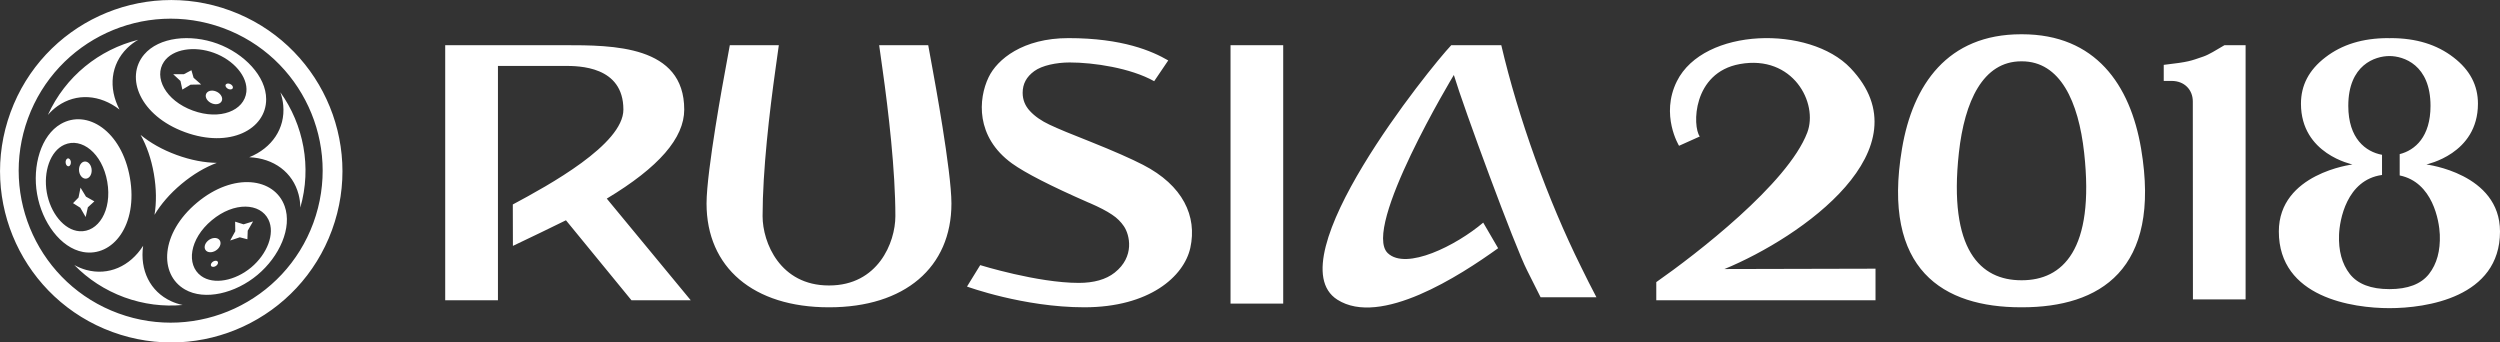
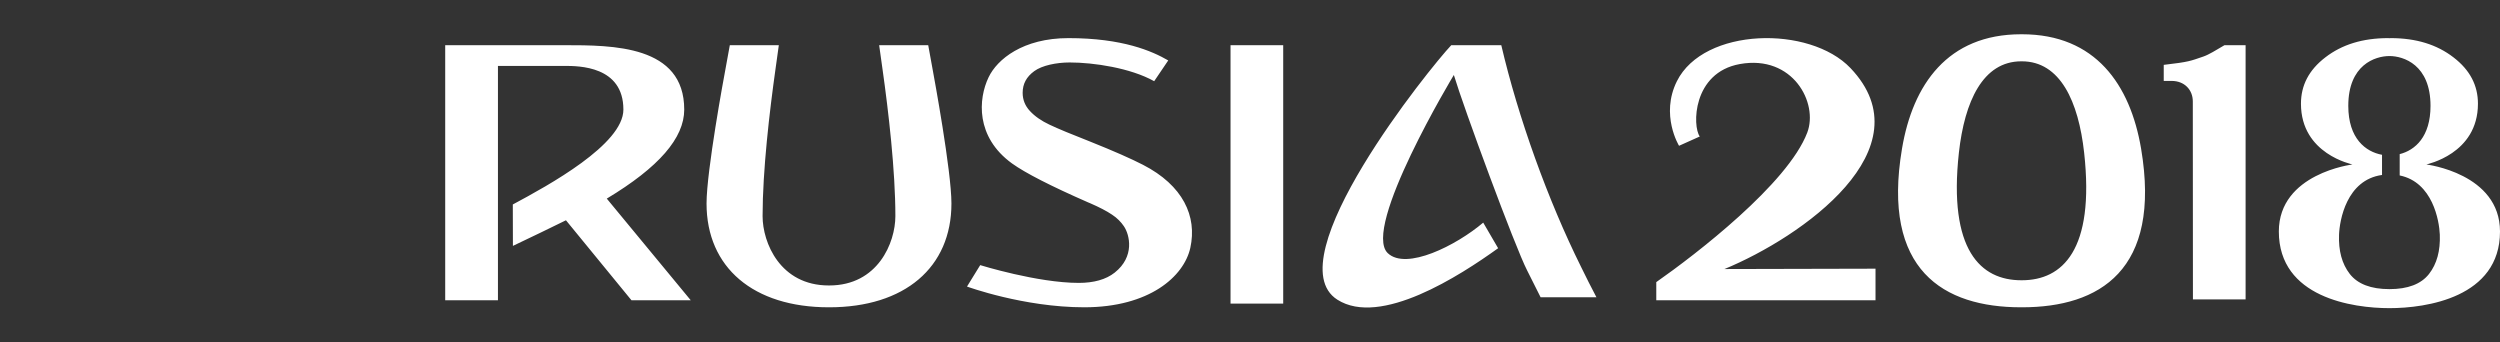
<svg xmlns="http://www.w3.org/2000/svg" preserveAspectRatio="xMidYMid" width="146" height="20" viewBox="0 0 146 20">
  <rect x="0" y="0" width="146" height="20" fill="#333333" stroke="none" />
  <defs>
    <style>
      .cls-1 {
        fill: #fff;
        fill-rule: evenodd;
      }
    </style>
  </defs>
  <g>
    <path d="M118.086,2.001 L118.028,2.001 C113.745,2.001 111.704,4.941 111.077,8.682 C109.877,15.787 113.510,17.946 118.028,17.946 L118.086,17.946 C122.604,17.946 126.237,15.787 125.040,8.682 C124.407,4.941 122.371,2.001 118.086,2.001 M118.075,16.367 L118.043,16.367 C115.673,16.367 113.774,14.614 114.399,8.919 C114.731,5.923 115.799,3.581 118.043,3.581 L118.075,3.581 C120.315,3.581 121.384,5.923 121.714,8.919 C122.343,14.614 120.441,16.367 118.075,16.367 M141.702,9.606 C141.698,9.591 144.712,9.011 144.712,6.056 C144.712,4.990 144.251,4.091 143.281,3.348 C142.316,2.604 141.107,2.226 139.610,2.226 L139.544,2.233 L139.474,2.226 C137.974,2.226 136.768,2.604 135.803,3.348 C134.833,4.091 134.376,4.990 134.376,6.056 C134.376,9.011 137.384,9.591 137.382,9.606 C137.382,9.606 133.084,10.127 133.084,13.519 C133.084,17.377 137.402,17.996 139.544,17.996 C141.683,17.996 146.000,17.377 146.000,13.519 C146.000,10.127 141.702,9.606 141.702,9.606 M141.853,16.002 C141.391,16.590 140.619,16.885 139.544,16.885 C138.465,16.885 137.691,16.590 137.230,16.002 C136.768,15.408 136.564,14.642 136.600,13.705 C136.631,12.872 137.031,10.507 139.110,10.218 L139.110,9.040 C138.157,8.865 137.140,8.095 137.140,6.182 C137.140,3.781 138.714,3.273 139.544,3.273 C140.365,3.273 141.942,3.781 141.942,6.182 C141.942,7.988 141.043,8.772 140.142,9.001 L140.142,10.246 C142.070,10.639 142.453,12.896 142.485,13.705 C142.520,14.642 142.316,15.408 141.853,16.002 M39.959,6.400 C39.959,2.639 35.791,2.639 32.952,2.639 L26.000,2.639 L26.000,17.536 L29.080,17.536 L29.080,3.849 L32.952,3.849 C33.802,3.849 36.406,3.852 36.406,6.400 C36.406,8.432 32.038,10.822 29.948,11.941 L29.954,14.360 C30.948,13.888 32.309,13.233 33.052,12.864 L36.878,17.536 L40.340,17.536 L35.436,11.599 C38.480,9.769 39.959,8.059 39.959,6.400 M54.208,2.639 L51.343,2.639 C51.343,2.639 51.490,3.695 51.540,4.050 C51.885,6.488 52.290,9.957 52.290,12.619 C52.290,14.178 51.264,16.671 48.428,16.671 L48.400,16.671 C45.566,16.671 44.535,14.178 44.535,12.619 C44.535,9.957 44.944,6.488 45.287,4.050 C45.335,3.695 45.483,2.639 45.483,2.639 L42.621,2.639 C42.621,2.639 42.421,3.734 42.356,4.095 C42.286,4.460 41.262,9.983 41.262,11.884 C41.262,15.623 43.999,17.946 48.400,17.946 L48.428,17.946 C52.830,17.946 55.564,15.623 55.564,11.884 C55.564,9.983 54.540,4.460 54.473,4.095 C54.407,3.734 54.208,2.639 54.208,2.639 M71.863,17.731 L74.939,17.731 L74.939,2.639 L71.863,2.639 L71.863,17.731 ZM108.070,3.978 C105.684,1.469 99.501,1.595 97.931,4.742 C96.949,6.714 98.056,8.514 98.056,8.514 L99.267,7.971 C98.829,7.383 98.835,4.239 101.609,3.740 C104.708,3.184 106.202,6.018 105.543,7.746 C104.405,10.729 99.034,14.863 96.727,16.475 L96.727,17.536 L109.530,17.536 L109.530,15.691 L100.708,15.712 C105.230,13.845 112.561,8.694 108.070,3.978 M128.671,3.304 C127.911,3.562 127.865,3.614 126.362,3.788 L126.362,4.726 L126.828,4.726 C127.573,4.726 128.060,5.247 128.060,5.923 L128.067,17.484 L131.143,17.484 L131.143,2.639 L129.910,2.639 C129.409,2.933 129.002,3.191 128.671,3.304 M66.751,9.625 C66.055,9.268 65.070,8.831 63.653,8.264 C62.588,7.848 61.794,7.519 61.295,7.283 C60.820,7.061 60.432,6.792 60.147,6.482 C59.868,6.185 59.723,5.827 59.723,5.420 C59.723,4.900 59.944,4.486 60.402,4.153 C60.858,3.819 61.703,3.648 62.469,3.648 C63.861,3.648 66.017,3.966 67.404,4.742 L68.225,3.529 C67.277,2.980 65.556,2.226 62.396,2.226 C59.730,2.226 58.232,3.470 57.735,4.511 C57.128,5.773 56.961,7.992 59.100,9.544 C59.878,10.103 61.375,10.869 63.550,11.821 L63.659,11.866 C64.201,12.102 64.632,12.325 64.942,12.535 C65.244,12.731 65.468,12.968 65.635,13.212 C65.980,13.720 66.275,14.990 65.099,15.920 C64.589,16.325 63.875,16.521 63.001,16.521 C60.585,16.521 57.244,15.483 57.244,15.483 L56.473,16.735 C56.473,16.735 59.776,17.946 63.321,17.946 C67.121,17.946 69.143,16.149 69.515,14.474 C69.921,12.628 69.087,10.826 66.751,9.625 M87.675,2.639 L84.754,2.639 C83.534,3.920 74.449,15.166 78.098,17.499 C80.613,19.107 85.258,16.102 87.491,14.496 L86.620,13.001 C85.038,14.342 82.125,15.805 81.047,14.785 C79.506,13.322 84.905,4.378 84.905,4.378 C85.458,6.236 88.488,14.451 89.187,15.798 L89.972,17.362 L93.233,17.362 C92.924,16.776 92.625,16.185 92.336,15.590 C90.402,11.699 88.662,6.865 87.675,2.639 " class="cls-1" />
-     <path d="M19.387,13.438 C17.487,18.622 11.745,21.287 6.561,19.387 C1.377,17.487 -1.285,11.745 0.615,6.561 C2.512,1.377 8.254,-1.285 13.438,0.615 C18.622,2.515 21.287,8.254 19.387,13.438 ZM13.019,1.634 C8.416,-0.051 3.320,2.314 1.634,6.913 C-0.051,11.515 2.311,16.615 6.913,18.300 C11.515,19.986 16.612,17.621 18.300,13.019 C19.986,8.416 17.621,3.320 13.019,1.634 ZM17.438,11.357 C17.099,10.062 15.990,9.244 14.557,9.182 C15.888,8.643 16.662,7.495 16.542,6.159 C16.520,5.899 16.462,5.642 16.375,5.391 C17.728,7.288 18.217,9.753 17.539,12.122 C17.536,11.860 17.504,11.606 17.438,11.357 ZM10.800,7.717 C8.176,6.757 7.282,4.524 8.419,3.183 C9.283,2.163 11.119,1.972 12.694,2.548 C14.268,3.125 15.544,4.459 15.544,5.793 C15.547,7.553 13.423,8.679 10.800,7.717 ZM12.494,3.087 C11.357,2.669 10.083,2.855 9.575,3.606 C8.963,4.511 9.663,5.872 11.261,6.457 C12.860,7.042 14.270,6.457 14.388,5.369 C14.486,4.467 13.634,3.502 12.494,3.087 ZM13.355,5.205 C13.235,5.159 13.153,5.055 13.172,4.970 C13.191,4.885 13.303,4.852 13.418,4.896 C13.535,4.937 13.617,5.041 13.601,5.126 C13.584,5.213 13.475,5.249 13.355,5.205 ZM12.396,6.047 C12.125,5.948 11.964,5.702 12.029,5.506 C12.092,5.314 12.344,5.238 12.595,5.331 C12.844,5.421 13.013,5.650 12.967,5.847 C12.918,6.052 12.661,6.145 12.396,6.047 ZM10.649,5.232 L10.540,4.729 L10.114,4.333 L10.739,4.333 L11.179,4.101 L11.305,4.541 L11.748,4.934 L11.130,4.945 L10.649,5.232 ZM6.979,6.399 C5.844,5.517 4.467,5.421 3.366,6.192 C3.158,6.339 2.969,6.514 2.797,6.711 C3.819,4.453 5.801,2.887 8.072,2.324 C7.831,2.461 7.613,2.628 7.421,2.816 C6.470,3.759 6.315,5.128 6.979,6.399 ZM3.549,7.241 C5.074,6.358 7.110,7.635 7.588,10.387 C8.069,13.139 6.585,15.030 4.850,14.716 C3.538,14.475 2.453,12.983 2.166,11.332 C1.879,9.679 2.395,7.908 3.549,7.241 ZM2.732,11.234 C2.939,12.426 3.735,13.440 4.639,13.503 C5.730,13.582 6.558,12.297 6.265,10.616 C5.973,8.941 4.762,8.009 3.759,8.452 C2.931,8.818 2.524,10.040 2.732,11.234 ZM4.136,9.430 C4.155,9.559 4.106,9.682 4.022,9.706 C3.940,9.731 3.858,9.652 3.836,9.529 C3.814,9.408 3.863,9.285 3.945,9.255 C4.027,9.228 4.112,9.305 4.136,9.430 ZM4.702,10.958 L5.022,11.485 L5.511,11.759 L5.131,12.106 L5.003,12.674 L4.688,12.131 L4.265,11.865 L4.585,11.537 L4.702,10.958 ZM5.057,10.428 C4.861,10.472 4.669,10.288 4.623,10.026 C4.579,9.764 4.694,9.504 4.888,9.444 C5.087,9.384 5.295,9.559 5.344,9.840 C5.394,10.122 5.262,10.387 5.057,10.428 ZM8.359,14.355 C8.159,15.779 8.766,17.020 9.985,17.586 C10.201,17.687 10.431,17.761 10.668,17.812 C9.545,17.914 8.386,17.774 7.257,17.362 C6.121,16.943 5.137,16.293 4.341,15.478 C4.563,15.601 4.795,15.697 5.033,15.763 C6.325,16.115 7.588,15.563 8.359,14.355 ZM8.211,7.878 C8.769,8.337 9.469,8.739 10.310,9.048 C11.152,9.356 11.942,9.499 12.661,9.512 C11.986,9.764 11.289,10.168 10.597,10.745 C9.911,11.319 9.392,11.931 9.023,12.546 C9.141,11.835 9.138,11.029 8.985,10.144 C8.832,9.264 8.561,8.506 8.211,7.878 ZM11.507,11.833 C13.650,10.042 16.031,10.381 16.624,12.040 C17.075,13.295 16.323,14.981 15.036,16.055 C13.748,17.132 11.956,17.569 10.800,16.905 C9.274,16.025 9.362,13.623 11.507,11.833 ZM11.745,16.115 C12.478,16.651 13.738,16.394 14.669,15.618 C15.599,14.839 16.077,13.645 15.678,12.827 C15.200,11.844 13.675,11.770 12.368,12.863 C11.059,13.953 10.862,15.470 11.745,16.115 ZM12.808,14.003 C12.942,14.153 12.882,14.410 12.677,14.579 C12.472,14.751 12.188,14.782 12.040,14.645 C11.887,14.500 11.936,14.232 12.155,14.049 C12.374,13.866 12.669,13.847 12.808,14.003 ZM12.699,15.263 C12.762,15.320 12.734,15.432 12.639,15.511 C12.546,15.591 12.415,15.610 12.349,15.555 C12.284,15.498 12.308,15.383 12.407,15.301 C12.505,15.219 12.636,15.202 12.699,15.263 ZM13.732,12.945 L14.224,13.101 L14.779,12.929 L14.467,13.472 L14.448,13.973 L14.003,13.858 L13.442,14.046 L13.740,13.505 L13.732,12.945 Z" class="cls-1" />
  </g>
</svg>